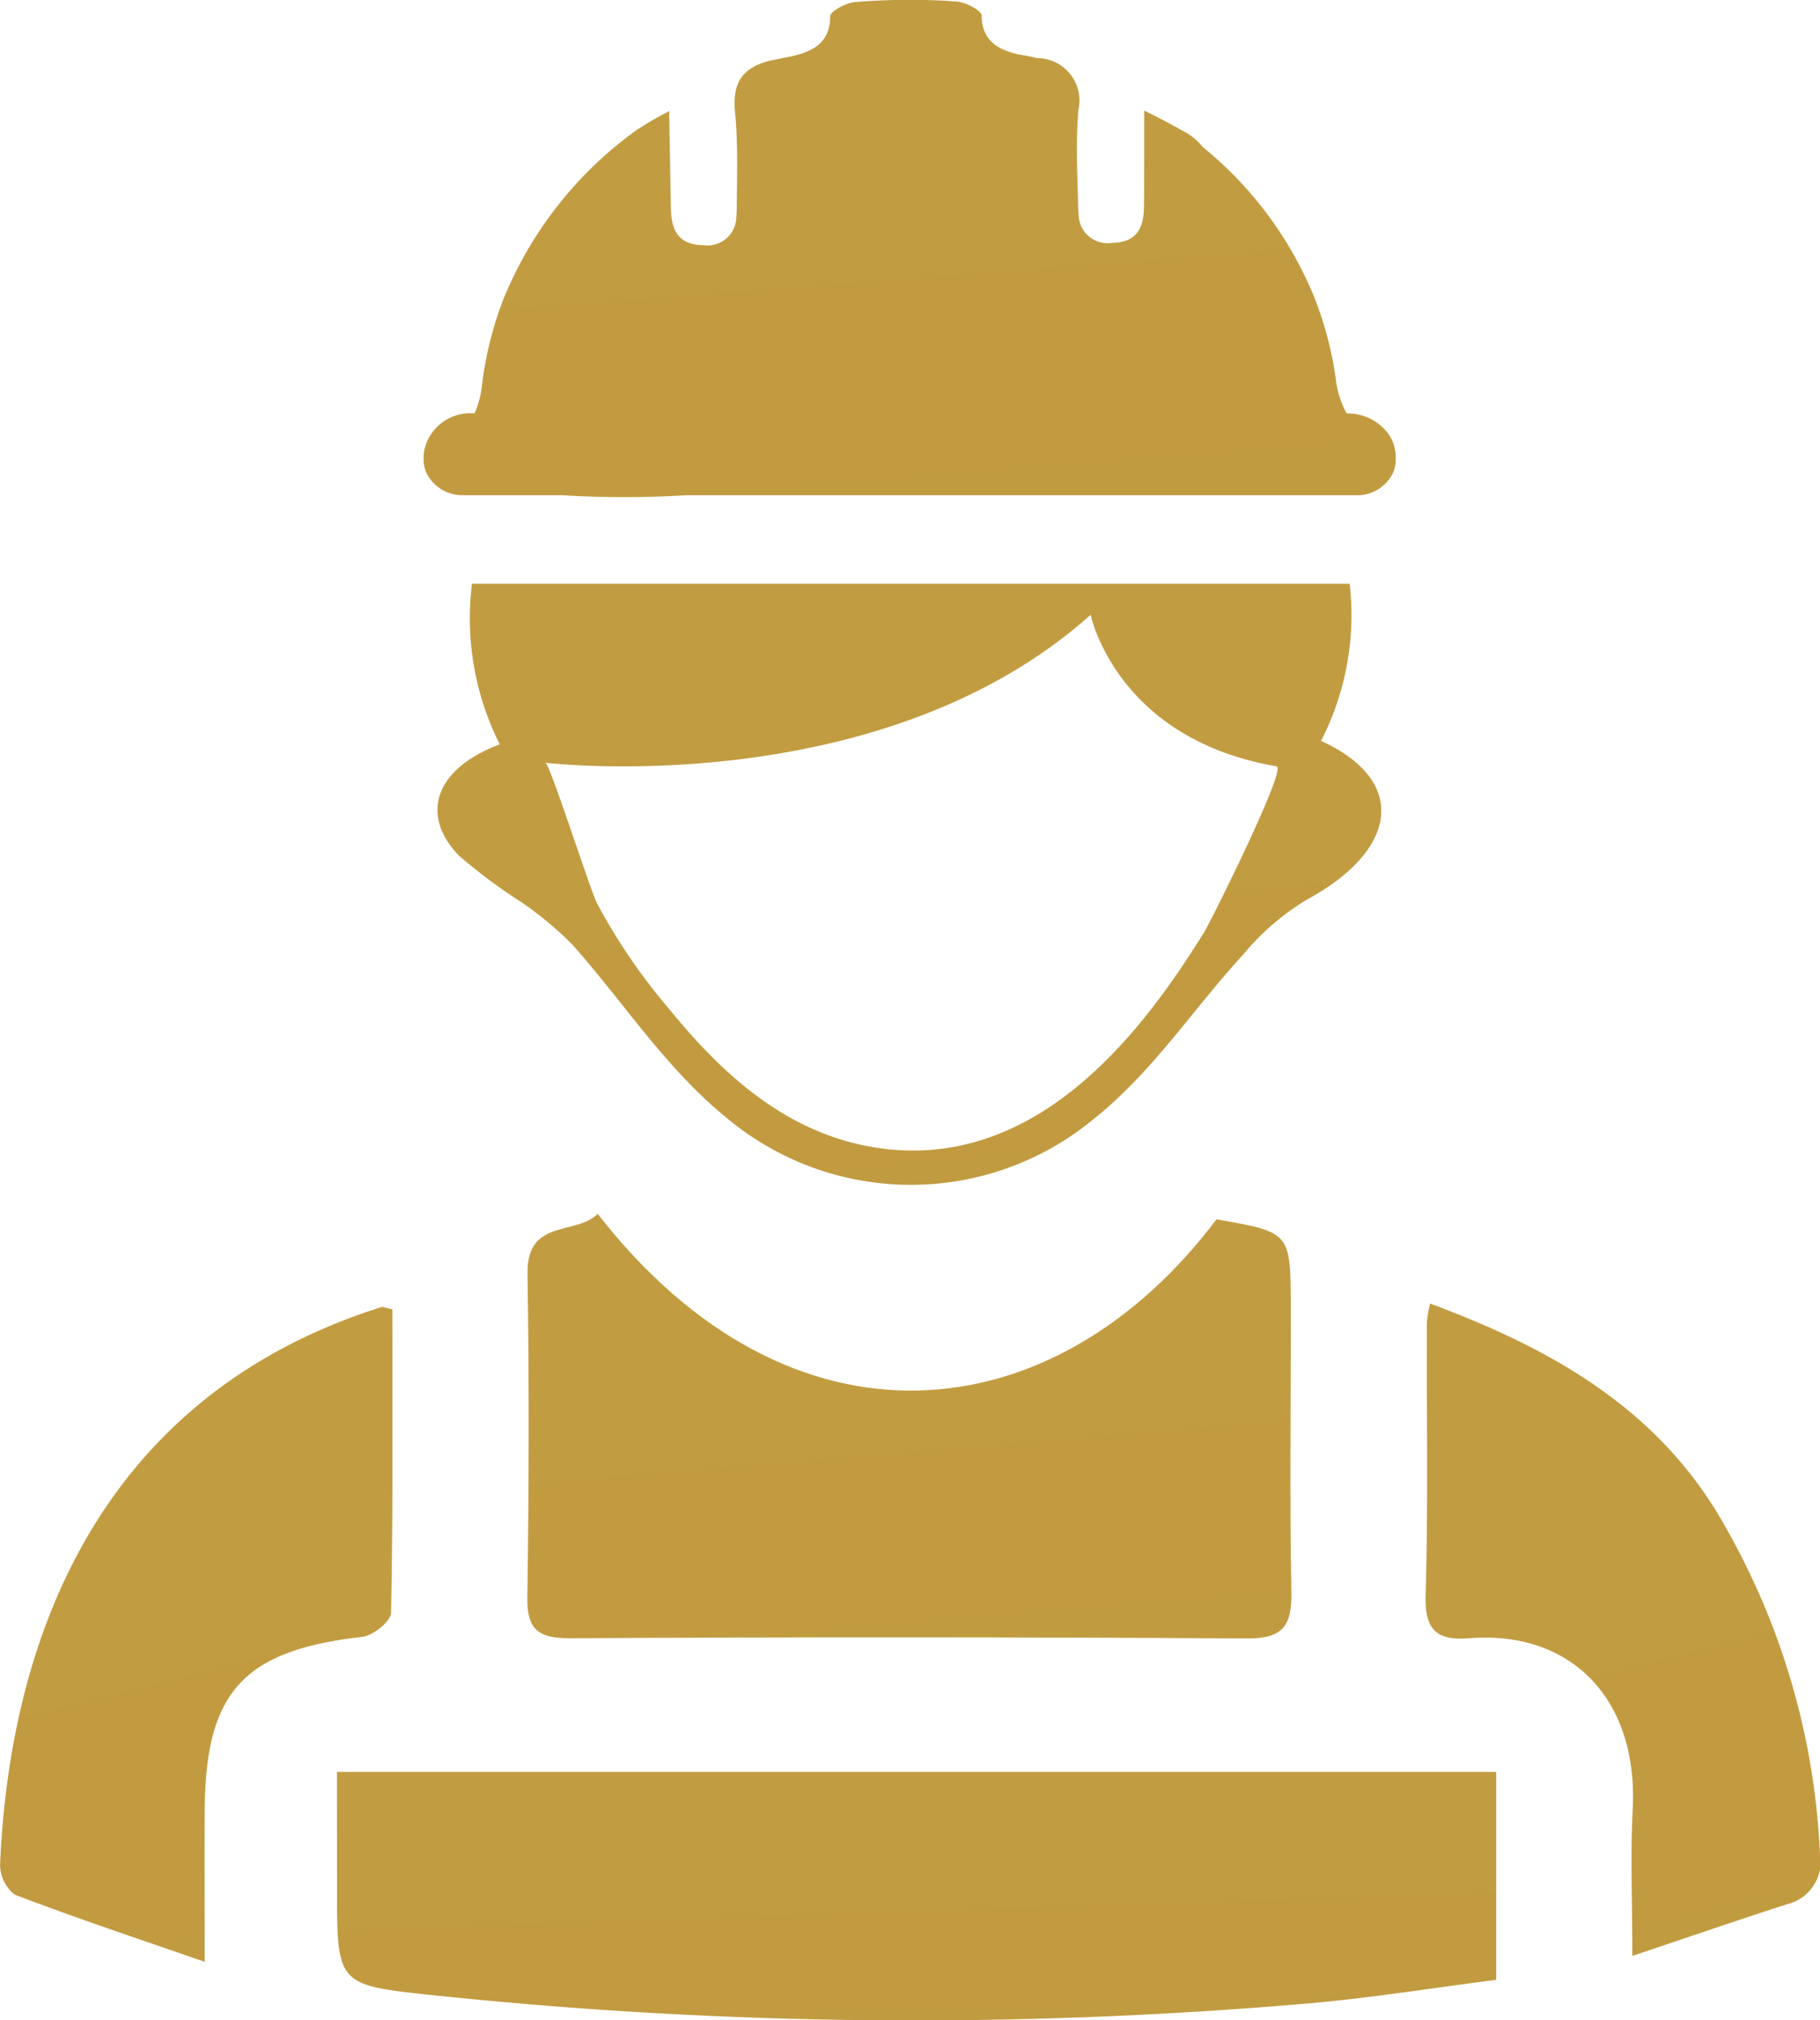
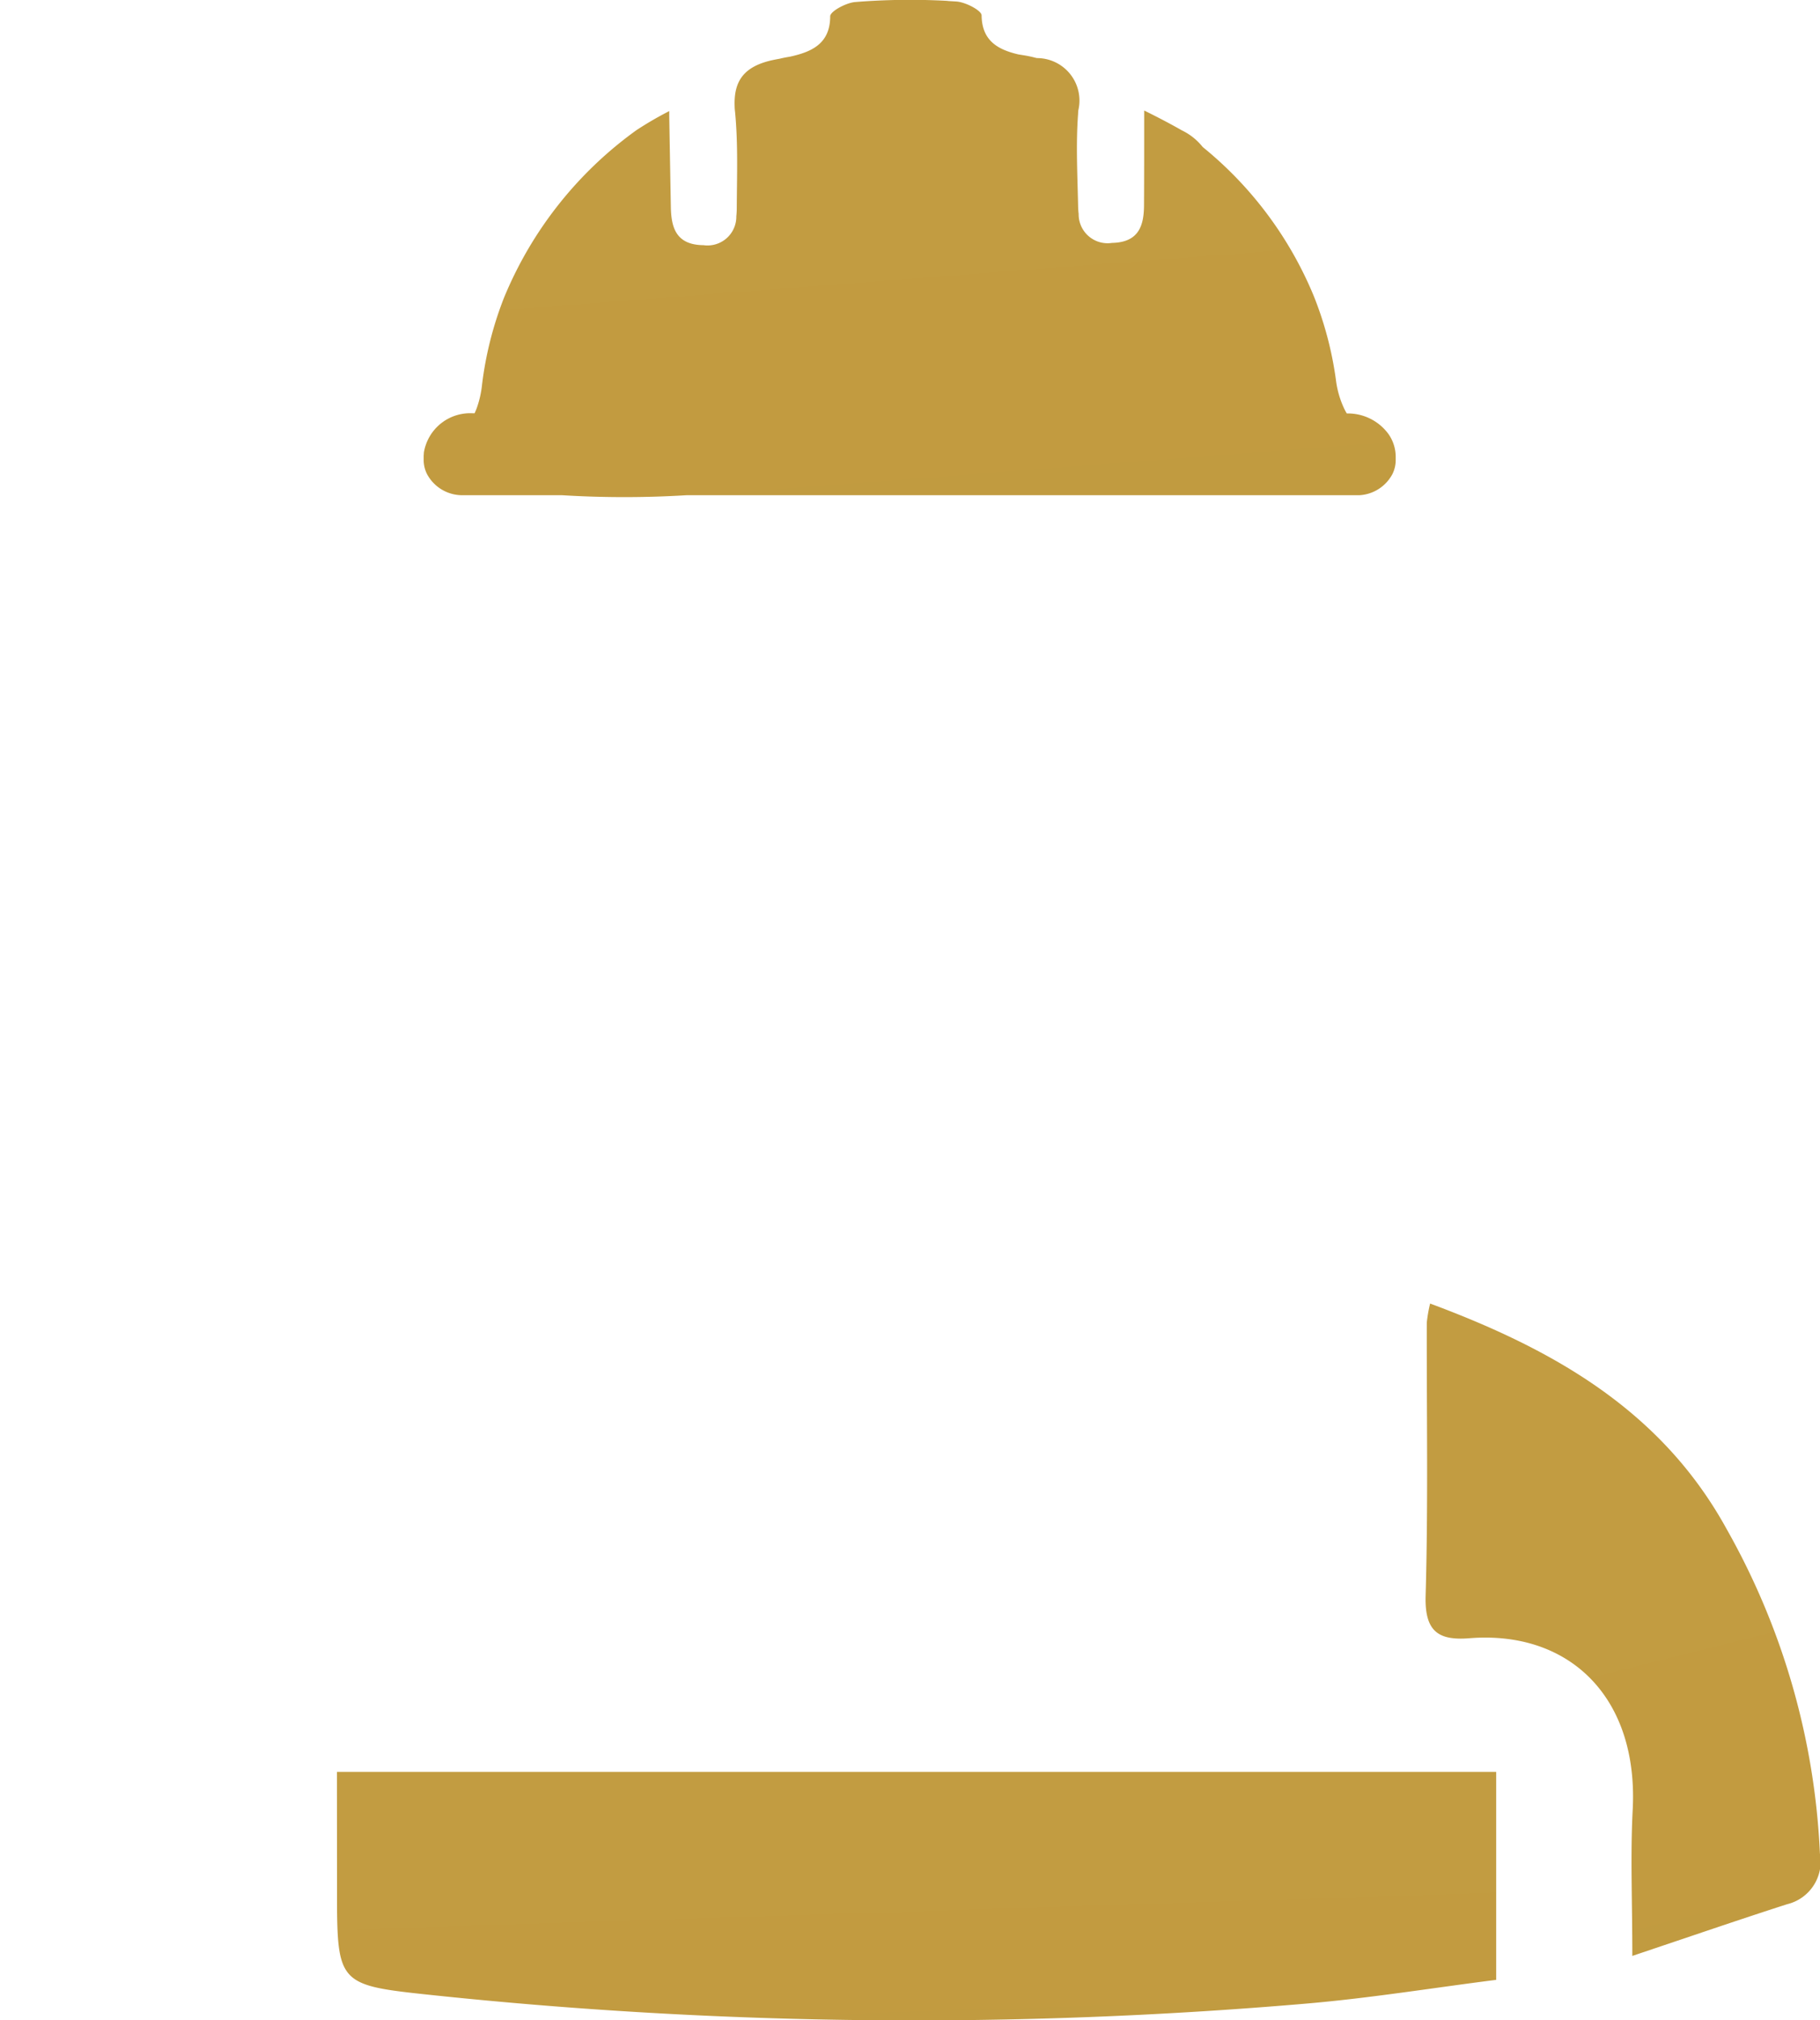
<svg xmlns="http://www.w3.org/2000/svg" width="69.184" height="76.748" viewBox="0 0 69.184 76.748">
  <defs>
    <linearGradient id="linear-gradient" x1="0.231" y1="-6.24" x2="1.888" y2="4.779" gradientUnits="objectBoundingBox">
      <stop offset="0" stop-color="#c6a449" />
      <stop offset="1" stop-color="#bf963b" />
    </linearGradient>
  </defs>
  <g id="Worker" transform="translate(-20.716 -17.515)">
    <path id="Path_853" data-name="Path 853" d="M31.559,74.5H75.626v7.9c-2.376.3-4.778.692-7.2.9A174.7,174.7,0,0,1,35.2,82.981c-3.639-.385-3.638-.389-3.638-4.09Z" transform="translate(1.965 10.329)" fill="url(#linear-gradient)" />
-     <path id="Path_854" data-name="Path 854" d="M40.359,56.552c7.329,9.415,17.34,8.414,23.523.209,2.806.49,2.816.49,2.824,3.274.009,3.628-.047,7.255.022,10.882.025,1.282-.314,1.774-1.684,1.766q-12.882-.08-25.763-.008c-1.151,0-1.612-.309-1.595-1.532.06-4.107.071-8.216.006-12.322C37.659,56.719,39.537,57.385,40.359,56.552Z" transform="translate(3.076 7.076)" fill="url(#linear-gradient)" />
-     <path id="Path_855" data-name="Path 855" d="M35.631,59.637c0,3.853.027,7.691-.05,11.527-.006.324-.68.867-1.089.914-4.515.516-5.971,2.08-5.994,6.593-.009,1.755,0,3.511,0,5.755-2.589-.9-4.927-1.674-7.223-2.554a1.463,1.463,0,0,1-.555-1.181c.425-9.45,4.393-17.958,14.5-21.141C35.255,59.535,35.313,59.568,35.631,59.637Z" transform="translate(0 7.619)" fill="url(#linear-gradient)" />
    <path id="Path_856" data-name="Path 856" d="M66.763,59.437c4.744,1.762,8.818,4.094,11.278,8.578a27.518,27.518,0,0,1,3.54,12.317,1.665,1.665,0,0,1-1.249,1.925c-1.865.6-3.715,1.237-5.882,1.963,0-2.071-.077-3.817.014-5.554.223-4.253-2.391-6.818-6.205-6.514-1.18.094-1.7-.255-1.667-1.594.1-3.466.037-6.936.045-10.4A5.585,5.585,0,0,1,66.763,59.437Z" transform="translate(8.316 7.599)" fill="url(#linear-gradient)" />
    <path id="Path_857" data-name="Path 857" d="M71.031,34.008a1.912,1.912,0,0,0-1.581-.786h-.006l-.006-.009a1.948,1.948,0,0,1-.1-.189,3.573,3.573,0,0,1-.309-1.089,13.421,13.421,0,0,0-.841-3.176A14.331,14.331,0,0,0,63.967,23.1a2.274,2.274,0,0,0-.775-.624l-.038-.02c-.476-.272-.97-.524-1.412-.743,0,1.322,0,2.442-.006,3.563,0,.752-.155,1.446-1.217,1.467a1.1,1.1,0,0,1-1.268-1.1,3.168,3.168,0,0,1-.021-.321c-.025-1.162-.087-2.329,0-3.487,0-.045.006-.087.009-.131a1.614,1.614,0,0,0-1.566-1.982l-.047-.008a4.38,4.38,0,0,0-.47-.1l-.194-.031c-.743-.175-1.388-.493-1.4-1.482,0-.189-.615-.508-.964-.529l-.3-.018a.611.611,0,0,0-.09-.009,25.99,25.99,0,0,0-3.445.047c-.348.025-.957.353-.957.542,0,1.054-.723,1.356-1.527,1.534h-.007a.313.313,0,0,0-.035.007c-.116.019-.226.041-.33.066h0c-.06.013-.12.022-.181.035-1.2.229-1.586.809-1.552,1.772,0,.074.008.151.017.229.115,1.2.07,2.412.064,3.618a3.105,3.105,0,0,1-.017.334,1.094,1.094,0,0,1-1.249,1.1c-1.063-.009-1.226-.7-1.24-1.453-.02-1.09-.039-2.182-.061-3.461l0-.183c-.02.012-.04.025-.061.035a13.29,13.29,0,0,0-1.186.693,14.767,14.767,0,0,0-5.035,6.368,13.444,13.444,0,0,0-.834,3.3,3.819,3.819,0,0,1-.2.887c-.025.069-.053.133-.083.2h-.083a1.782,1.782,0,0,0-1.845,1.494h0c0,.048-.008.1-.008.149v.128a1.21,1.21,0,0,0,.119.523,1.518,1.518,0,0,0,1.342.819h3.8a38.908,38.908,0,0,0,4.731,0H69.791c.044,0,.087,0,.13,0a1.516,1.516,0,0,0,1.264-.816,1.209,1.209,0,0,0,.118-.523v-.128A1.51,1.51,0,0,0,71.031,34.008Z" transform="translate(2.468)" fill="url(#linear-gradient)" />
-     <path id="Path_858" data-name="Path 858" d="M68.381,42.257a10.458,10.458,0,0,0,1.089-5.968H36.105a10.67,10.67,0,0,0,1.056,6.1c-2.462.926-3.049,2.672-1.551,4.23a21.529,21.529,0,0,0,2.438,1.809A13.465,13.465,0,0,1,39.9,49.975c1.968,2.2,3.538,4.691,5.88,6.6a10.911,10.911,0,0,0,13.948.058c2.264-1.806,3.782-4.183,5.7-6.265a9.509,9.509,0,0,1,2.4-2.071C71.293,46.423,71.724,43.787,68.381,42.257ZM63.954,49.5c-2.1,3.375-6.084,9.039-12.238,8.245-3.733-.48-6.26-3.03-8.179-5.376a22.446,22.446,0,0,1-2.68-3.943c-.258-.5-1.794-5.317-1.961-5.338.006,0,11.425,1.376,19.435-4.568.442-.328.874-.679,1.292-1.053A5.363,5.363,0,0,0,60,38.518c.664,1.451,2.415,3.973,6.694,4.707C67.1,43.294,64.175,49.14,63.954,49.5Z" transform="translate(2.552 3.403)" fill="url(#linear-gradient)" />
  </g>
</svg>